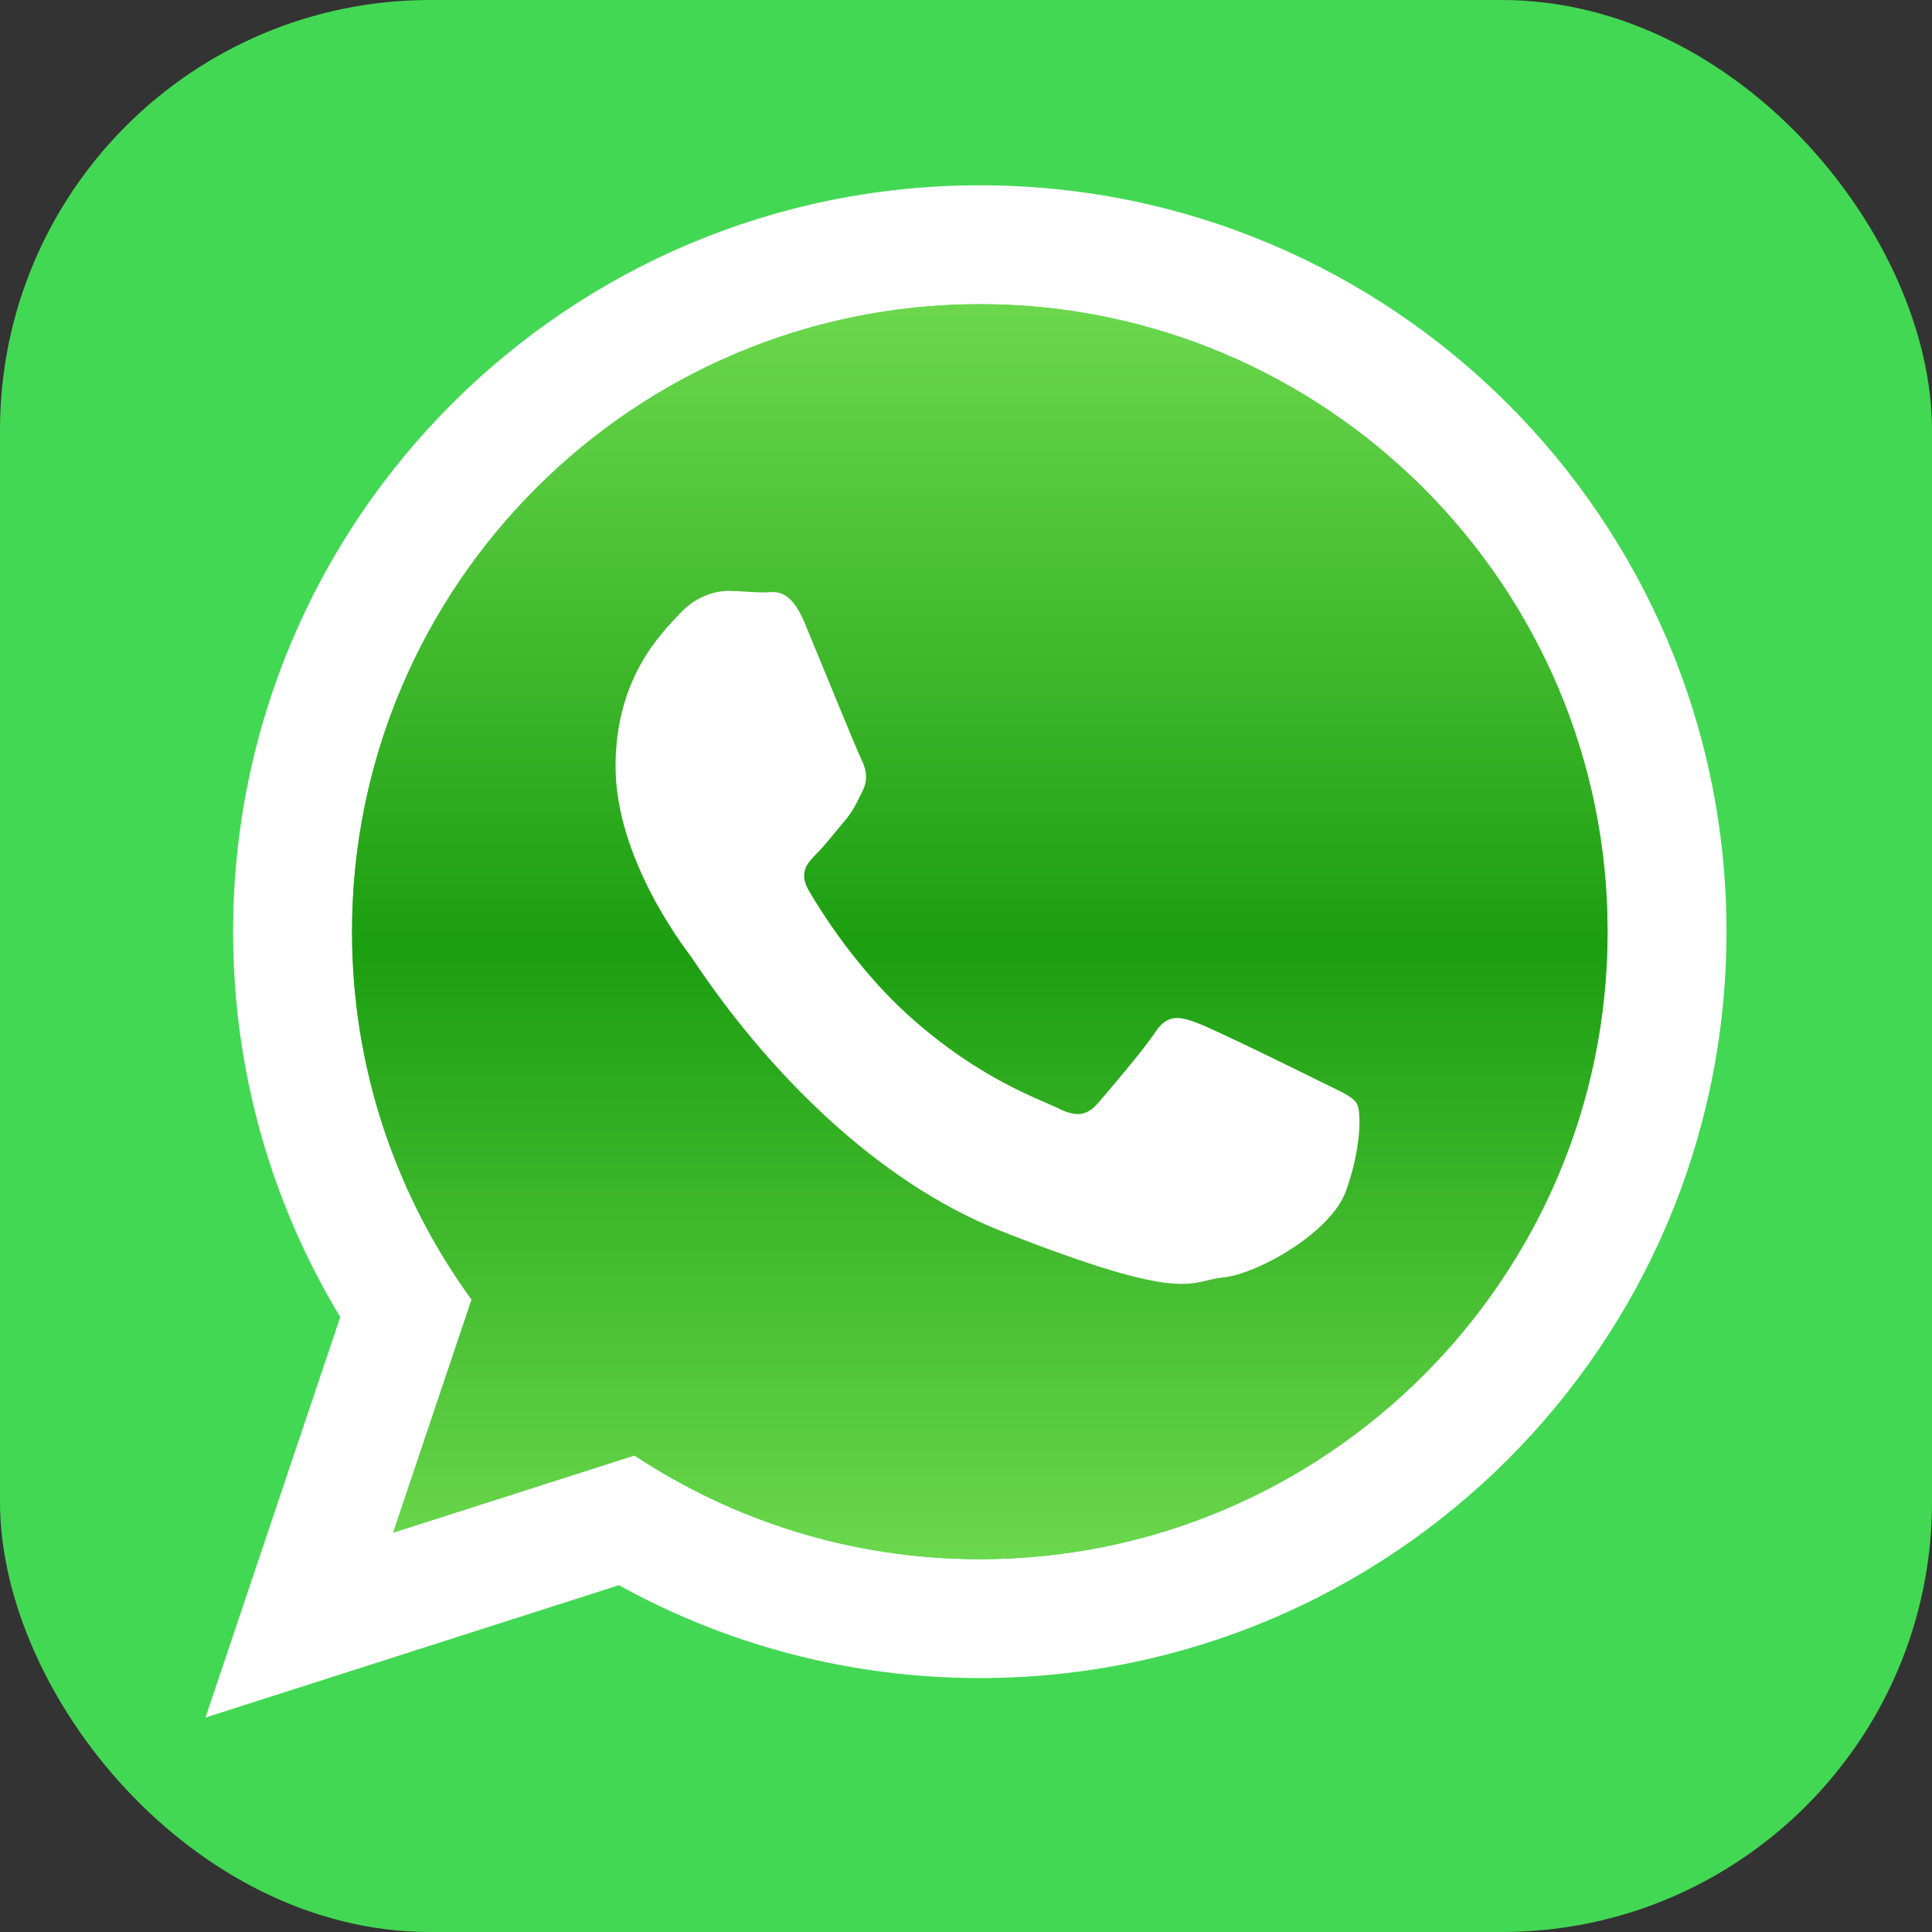
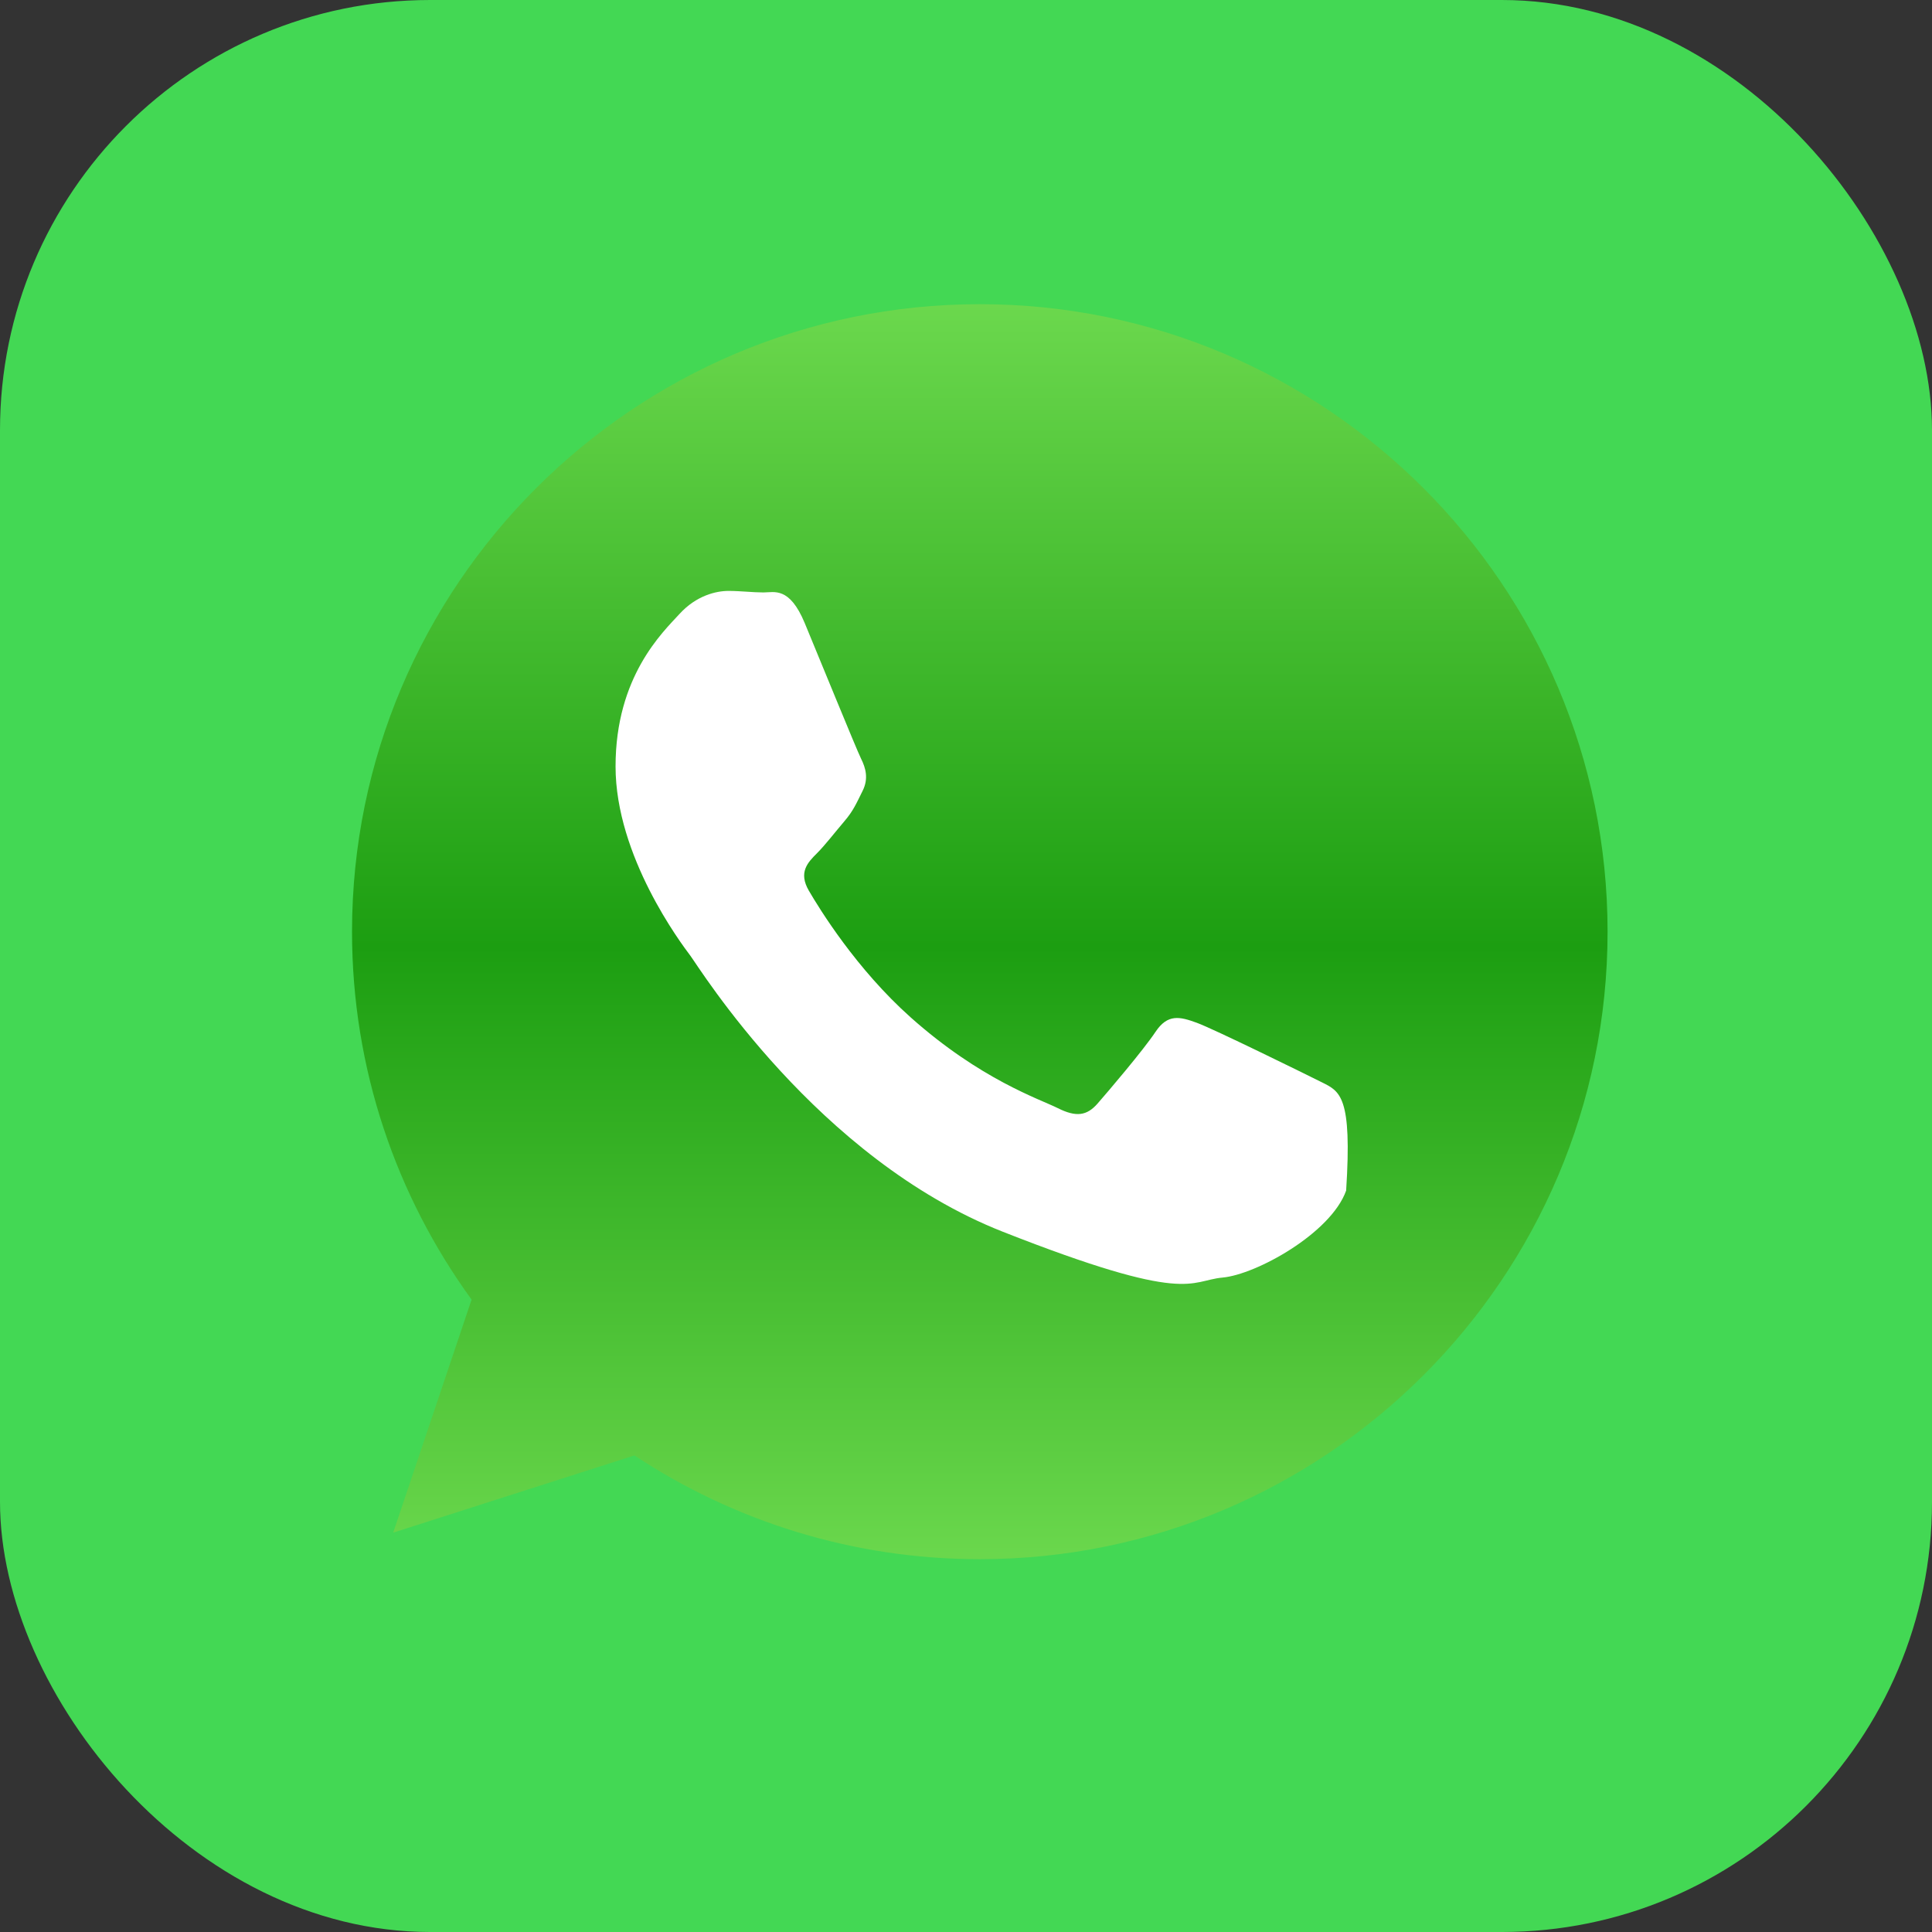
<svg xmlns="http://www.w3.org/2000/svg" width="265" height="265" viewBox="0 0 265 265" fill="none">
  <rect x="0" y="0" width="265" height="265" fill="#333333" stroke="none" />
  <rect width="265" height="265" rx="59" fill="#43D854" />
-   <path fill-rule="evenodd" clip-rule="evenodd" d="M134.394 25.417C77.83 25.417 31.975 71.253 31.975 127.794C31.975 147.135 37.343 165.225 46.67 180.654L28.186 235.583L84.889 217.432C99.564 225.545 116.438 230.17 134.394 230.17C190.957 230.17 236.812 184.336 236.812 127.794C236.812 71.251 190.957 25.417 134.394 25.417V25.417ZM134.394 213.864C116.903 213.864 100.618 208.621 87.019 199.631L53.929 210.224L64.685 178.259C54.377 164.071 48.285 146.63 48.285 127.792C48.285 80.332 86.913 41.723 134.394 41.723C181.871 41.723 220.5 80.334 220.5 127.792C220.5 175.255 181.873 213.864 134.394 213.864V213.864Z" fill="white" />
  <path fill-rule="evenodd" clip-rule="evenodd" d="M134.394 41.723C86.913 41.723 48.285 80.334 48.285 127.792C48.285 146.63 54.377 164.071 64.685 178.259L53.929 210.224L87.019 199.631C100.618 208.621 116.903 213.864 134.394 213.864C181.871 213.864 220.5 175.255 220.5 127.792C220.5 80.332 181.873 41.723 134.394 41.723V41.723Z" fill="url(#paint0_linear_19_21)" />
-   <path fill-rule="evenodd" clip-rule="evenodd" d="M110.372 85.448C108.28 80.425 106.189 81.262 104.725 81.262C103.259 81.262 101.586 81.053 99.913 81.053C98.238 81.053 95.52 81.679 93.219 84.193C90.917 86.704 84.432 92.773 84.432 105.122C84.432 117.47 93.427 129.401 94.683 131.075C95.938 132.749 112.047 158.91 137.57 168.958C163.095 179.004 163.095 175.653 167.696 175.235C172.298 174.816 182.551 169.165 184.641 163.306C186.734 157.446 186.734 152.422 186.108 151.376C185.481 150.33 183.806 149.701 181.295 148.445C178.785 147.19 166.441 141.119 164.14 140.282C161.838 139.445 160.165 139.025 158.49 141.539C156.817 144.05 152.005 149.701 150.541 151.374C149.076 153.048 147.61 153.257 145.102 152.002C142.591 150.745 134.504 148.098 124.913 139.549C117.451 132.897 112.41 124.681 110.946 122.17C109.482 119.658 110.79 118.301 112.045 117.05C113.175 115.926 114.556 114.119 115.811 112.654C117.066 111.19 117.484 110.144 118.322 108.47C119.157 106.796 118.741 105.332 118.113 104.076C117.484 102.819 112.463 90.47 110.372 85.448V85.448Z" fill="white" />
+   <path fill-rule="evenodd" clip-rule="evenodd" d="M110.372 85.448C108.28 80.425 106.189 81.262 104.725 81.262C103.259 81.262 101.586 81.053 99.913 81.053C98.238 81.053 95.52 81.679 93.219 84.193C90.917 86.704 84.432 92.773 84.432 105.122C84.432 117.47 93.427 129.401 94.683 131.075C95.938 132.749 112.047 158.91 137.57 168.958C163.095 179.004 163.095 175.653 167.696 175.235C172.298 174.816 182.551 169.165 184.641 163.306C185.481 150.33 183.806 149.701 181.295 148.445C178.785 147.19 166.441 141.119 164.14 140.282C161.838 139.445 160.165 139.025 158.49 141.539C156.817 144.05 152.005 149.701 150.541 151.374C149.076 153.048 147.61 153.257 145.102 152.002C142.591 150.745 134.504 148.098 124.913 139.549C117.451 132.897 112.41 124.681 110.946 122.17C109.482 119.658 110.79 118.301 112.045 117.05C113.175 115.926 114.556 114.119 115.811 112.654C117.066 111.19 117.484 110.144 118.322 108.47C119.157 106.796 118.741 105.332 118.113 104.076C117.484 102.819 112.463 90.47 110.372 85.448V85.448Z" fill="white" />
  <defs>
    <linearGradient id="paint0_linear_19_21" x1="134.392" y1="41.723" x2="134.392" y2="214.479" gradientUnits="userSpaceOnUse">
      <stop stop-color="#6BD84D" />
      <stop offset="0.51" stop-color="#1C9E11" />
      <stop offset="1" stop-color="#6BD84D" />
    </linearGradient>
  </defs>
</svg>